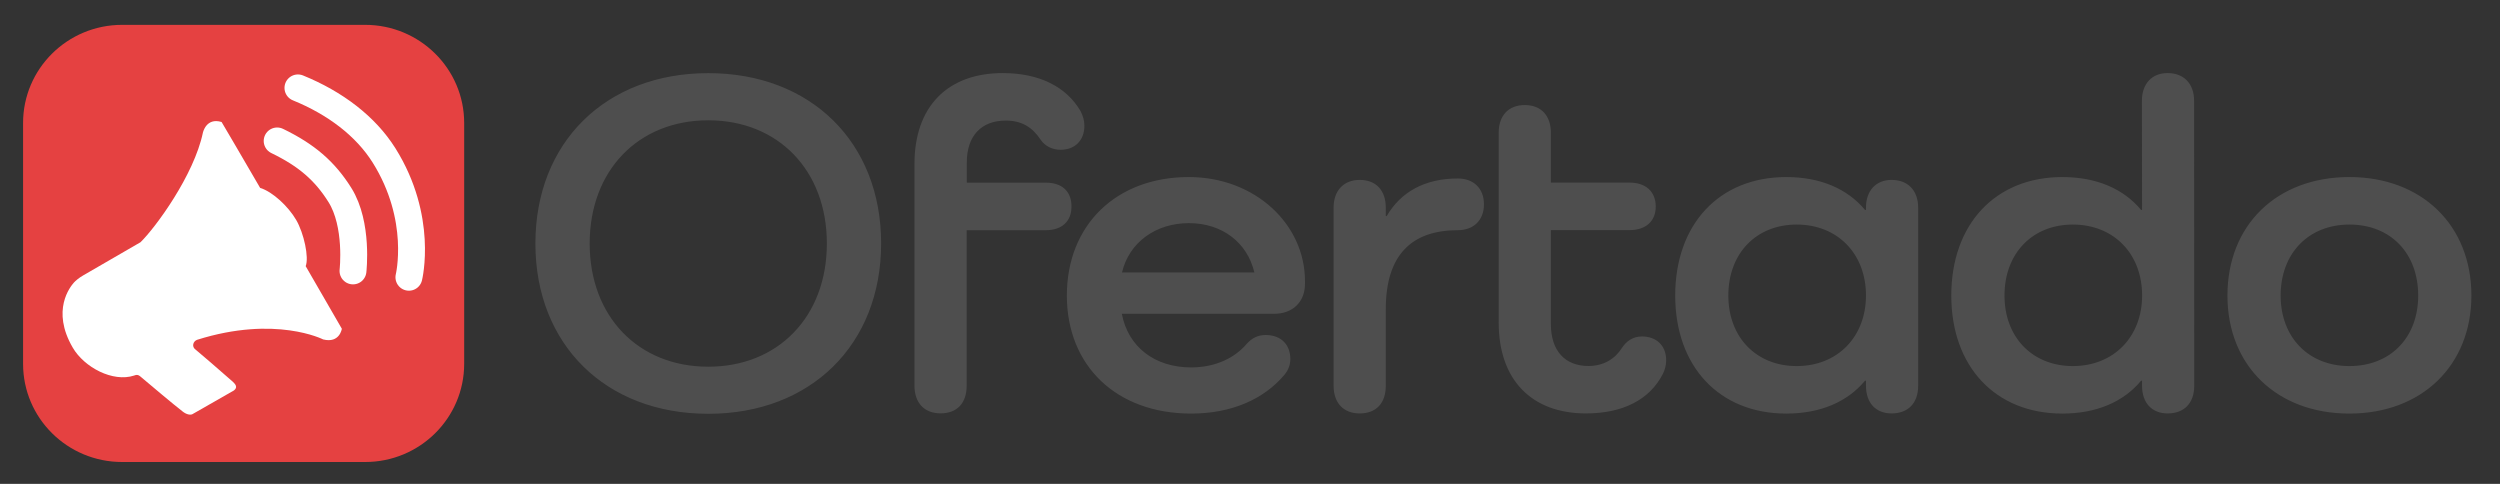
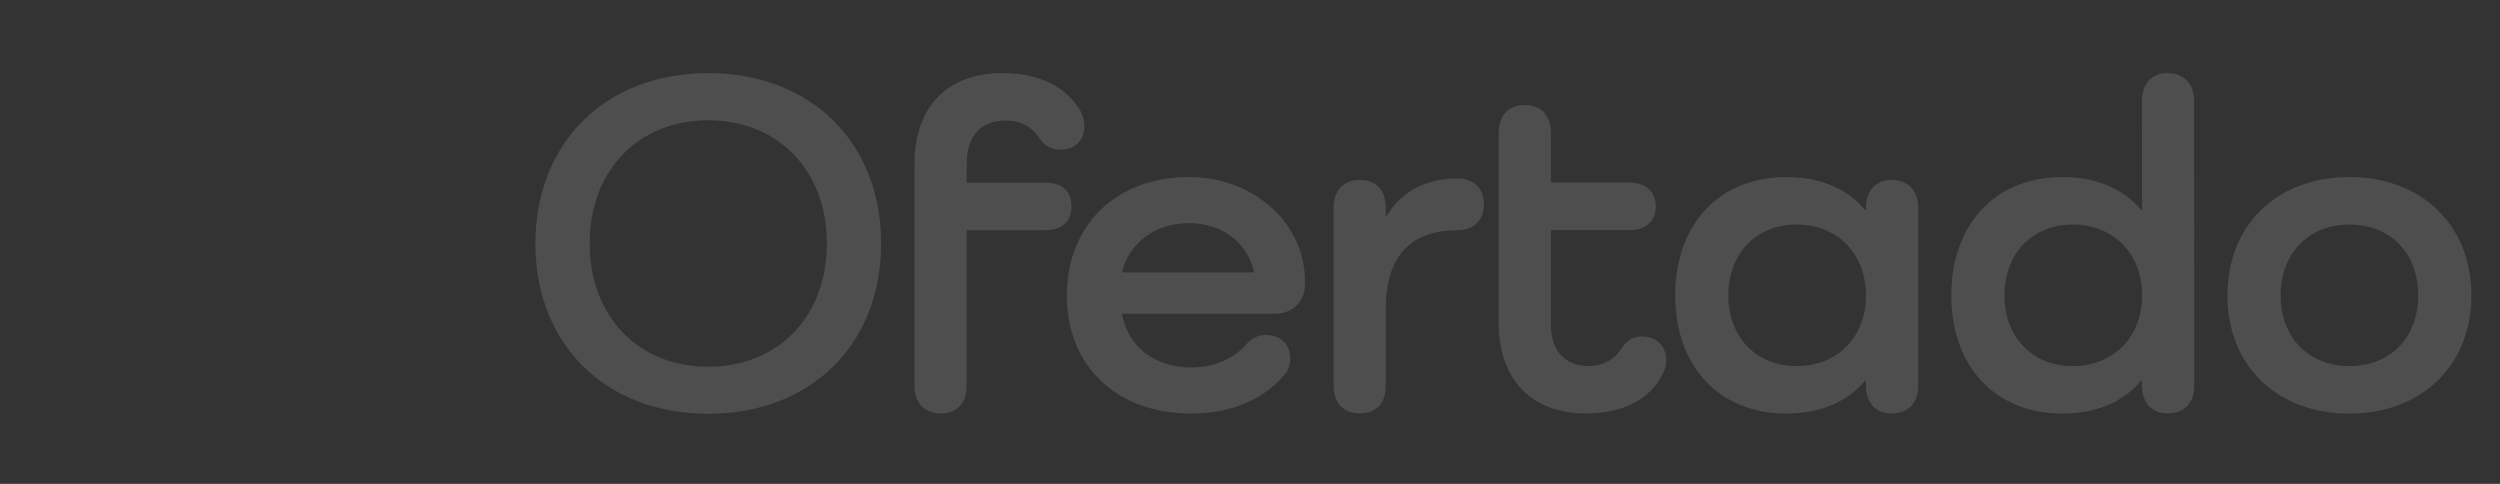
<svg xmlns="http://www.w3.org/2000/svg" width="186" height="36" viewBox="0 0 186 36" fill="none">
  <rect x="0" y="0" width="186" height="36" fill="#333333" stroke="none" />
-   <path fill-rule="evenodd" clip-rule="evenodd" d="M27.166 34.373H9.086C5.016 34.373 1.717 31.104 1.717 27.072V9.151C1.717 5.119 5.016 1.849 9.086 1.849H27.166C31.235 1.849 34.535 5.119 34.535 9.151V27.066C34.535 31.104 31.235 34.373 27.166 34.373Z" fill="#E54141" />
-   <path fill-rule="evenodd" clip-rule="evenodd" d="M14.979 9.686C14.984 9.697 14.989 9.707 15 9.723C14.989 9.707 14.984 9.691 14.979 9.686ZM15.016 9.739C15.027 9.755 15.037 9.771 15.048 9.787C15.032 9.771 15.021 9.755 15.016 9.739ZM22.743 19.802C23 19.155 22.615 17.354 22.032 16.357C21.455 15.367 20.294 14.27 19.353 13.978C17.936 11.546 16.759 9.527 16.487 9.077C15.337 8.722 15.096 9.872 15.096 9.872C14.428 13.046 11.572 16.93 10.455 18.021C10.043 18.254 7.556 19.706 6.198 20.485C5.845 20.686 5.61 20.904 5.492 21.031C5.241 21.322 3.786 23.076 5.412 25.863C6.262 27.326 8.39 28.46 9.979 27.941C10.251 27.829 10.369 27.946 10.487 28.047C11.225 28.672 12.931 30.108 13.562 30.595C13.904 30.876 14.198 30.881 14.321 30.812C14.422 30.754 14.455 30.733 14.422 30.754C15.551 30.108 16.471 29.583 17.406 29.048C17.69 28.825 17.551 28.613 17.321 28.401C16.118 27.337 15.096 26.473 14.54 26.001C14.251 25.794 14.358 25.392 14.668 25.28C20.503 23.442 24.043 25.254 24.043 25.254C24.043 25.254 24.043 25.249 24.037 25.249C24.037 25.254 24.043 25.254 24.043 25.254C25.278 25.561 25.433 24.459 25.433 24.459C25.433 24.459 24.251 22.403 22.743 19.802ZM23.957 25.079C23.952 25.069 23.952 25.069 23.957 25.079V25.079ZM23.968 25.1C23.973 25.111 23.984 25.127 23.995 25.143C23.984 25.127 23.979 25.116 23.968 25.1ZM14.973 9.676C14.973 9.676 14.979 9.681 14.979 9.686C14.973 9.681 14.973 9.676 14.973 9.676Z" fill="white" />
-   <path d="M22.166 6.539C24.93 7.662 27.203 9.384 28.572 11.562C31.508 16.246 30.422 20.628 30.422 20.628" stroke="white" stroke-width="2" stroke-miterlimit="100" stroke-linecap="round" />
-   <path d="M20.62 10.486C22.791 11.536 24.16 12.707 25.289 14.508C26.663 16.697 26.262 20.157 26.262 20.157" stroke="white" stroke-width="2" stroke-miterlimit="100" stroke-linecap="round" />
  <path d="M52.695 5.442C45.064 5.442 39.834 10.592 39.834 18.116C39.834 25.641 45.064 30.786 52.695 30.786C60.326 30.786 65.556 25.636 65.556 18.111C65.556 10.587 60.321 5.442 52.695 5.442ZM52.695 27.283C47.487 27.283 43.872 23.548 43.872 18.116C43.872 12.685 47.487 8.95 52.695 8.95C57.904 8.95 61.519 12.685 61.519 18.116C61.519 23.548 57.904 27.283 52.695 27.283ZM77.823 13.591H71.93V12.086C71.93 10.094 73.027 8.971 74.823 8.971C76.021 8.971 76.802 9.458 77.433 10.407C77.749 10.863 78.278 11.143 78.914 11.143C79.973 11.143 80.679 10.444 80.679 9.358C80.679 8.971 80.572 8.621 80.396 8.271C79.337 6.454 77.326 5.437 74.604 5.437C70.476 5.437 68.037 7.953 68.037 12.187V28.693C68.037 29.986 68.781 30.754 69.979 30.754C71.214 30.754 71.92 29.986 71.92 28.693V17.126H77.813C79.011 17.126 79.717 16.463 79.717 15.377C79.733 14.259 79.027 13.591 77.823 13.591ZM88.449 13.173C83.048 13.173 79.374 16.739 79.374 21.99C79.374 27.204 83.048 30.77 88.626 30.77C91.594 30.77 94.027 29.721 95.578 27.866C95.861 27.517 96 27.13 96 26.711C96 25.625 95.294 24.925 94.166 24.925C93.599 24.925 93.144 25.137 92.717 25.625C91.872 26.605 90.46 27.336 88.62 27.336C85.904 27.336 83.925 25.8 83.465 23.346H94.797C96.171 23.346 97.091 22.472 97.091 21.11V20.936C97.102 16.67 93.358 13.173 88.449 13.173ZM83.476 20.273C84.005 18.037 85.984 16.601 88.454 16.601C90.925 16.601 92.797 18.037 93.326 20.273H83.476ZM108.465 13.279C106.032 13.279 104.23 14.259 103.171 16.076H103.102V15.446C103.102 14.185 102.396 13.385 101.16 13.385C99.963 13.385 99.219 14.19 99.219 15.446V28.698C99.219 29.991 99.963 30.759 101.16 30.759C102.396 30.759 103.102 29.991 103.102 28.698V23.002C103.102 18.911 105.08 17.126 108.465 17.126C109.631 17.126 110.406 16.389 110.406 15.202C110.406 14.015 109.631 13.279 108.465 13.279ZM122.166 25.032C121.497 25.032 121 25.381 120.685 25.869C120.155 26.706 119.31 27.23 118.176 27.23C116.449 27.23 115.385 26.112 115.385 24.115V17.12H121.246C122.444 17.12 123.187 16.458 123.187 15.372C123.187 14.254 122.444 13.586 121.246 13.586H115.385V9.877C115.385 8.584 114.642 7.816 113.444 7.816C112.246 7.816 111.503 8.584 111.503 9.877V24.009C111.503 28.242 113.936 30.759 118 30.759C120.717 30.759 122.733 29.747 123.717 27.819C123.856 27.538 123.963 27.188 123.963 26.807C123.963 25.662 123.187 25.032 122.166 25.032ZM140.733 13.385C139.567 13.385 138.829 14.19 138.829 15.446V15.621H138.759C137.455 14.047 135.439 13.173 132.898 13.173C127.92 13.173 124.636 16.67 124.636 21.99C124.636 27.273 127.92 30.77 132.898 30.77C135.439 30.77 137.455 29.896 138.759 28.322H138.829V28.698C138.829 29.991 139.572 30.759 140.733 30.759C141.968 30.759 142.711 29.991 142.711 28.698V15.446C142.711 14.19 141.968 13.385 140.733 13.385ZM133.674 27.236C130.674 27.236 128.588 25.1 128.588 21.99C128.588 18.843 130.668 16.707 133.674 16.707C136.711 16.707 138.829 18.874 138.829 21.99C138.824 25.069 136.706 27.236 133.674 27.236ZM161.262 5.437C160.096 5.437 159.358 6.242 159.358 7.498L159.369 15.621H159.299C157.995 14.047 155.979 13.173 153.439 13.173C148.46 13.173 145.176 16.67 145.176 21.99C145.176 27.273 148.46 30.77 153.439 30.77C155.979 30.77 157.995 29.896 159.299 28.322H159.369V28.698C159.369 29.991 160.112 30.759 161.273 30.759C162.508 30.759 163.251 29.991 163.251 28.698L163.241 7.503C163.241 6.242 162.497 5.437 161.262 5.437ZM154.219 27.236C151.219 27.236 149.134 25.1 149.134 21.99C149.134 18.843 151.214 16.707 154.219 16.707C157.257 16.707 159.374 18.874 159.374 21.99C159.369 25.069 157.251 27.236 154.219 27.236ZM174.797 13.173C169.396 13.173 165.722 16.739 165.722 21.99C165.722 27.204 169.396 30.77 174.797 30.77C180.16 30.77 183.872 27.204 183.872 21.99C183.872 16.739 180.16 13.173 174.797 13.173ZM174.797 27.236C171.759 27.236 169.679 25.1 169.679 21.99C169.679 18.843 171.759 16.707 174.797 16.707C177.866 16.707 179.914 18.843 179.914 21.99C179.914 25.1 177.866 27.236 174.797 27.236Z" fill="#4E4E4E" />
</svg>